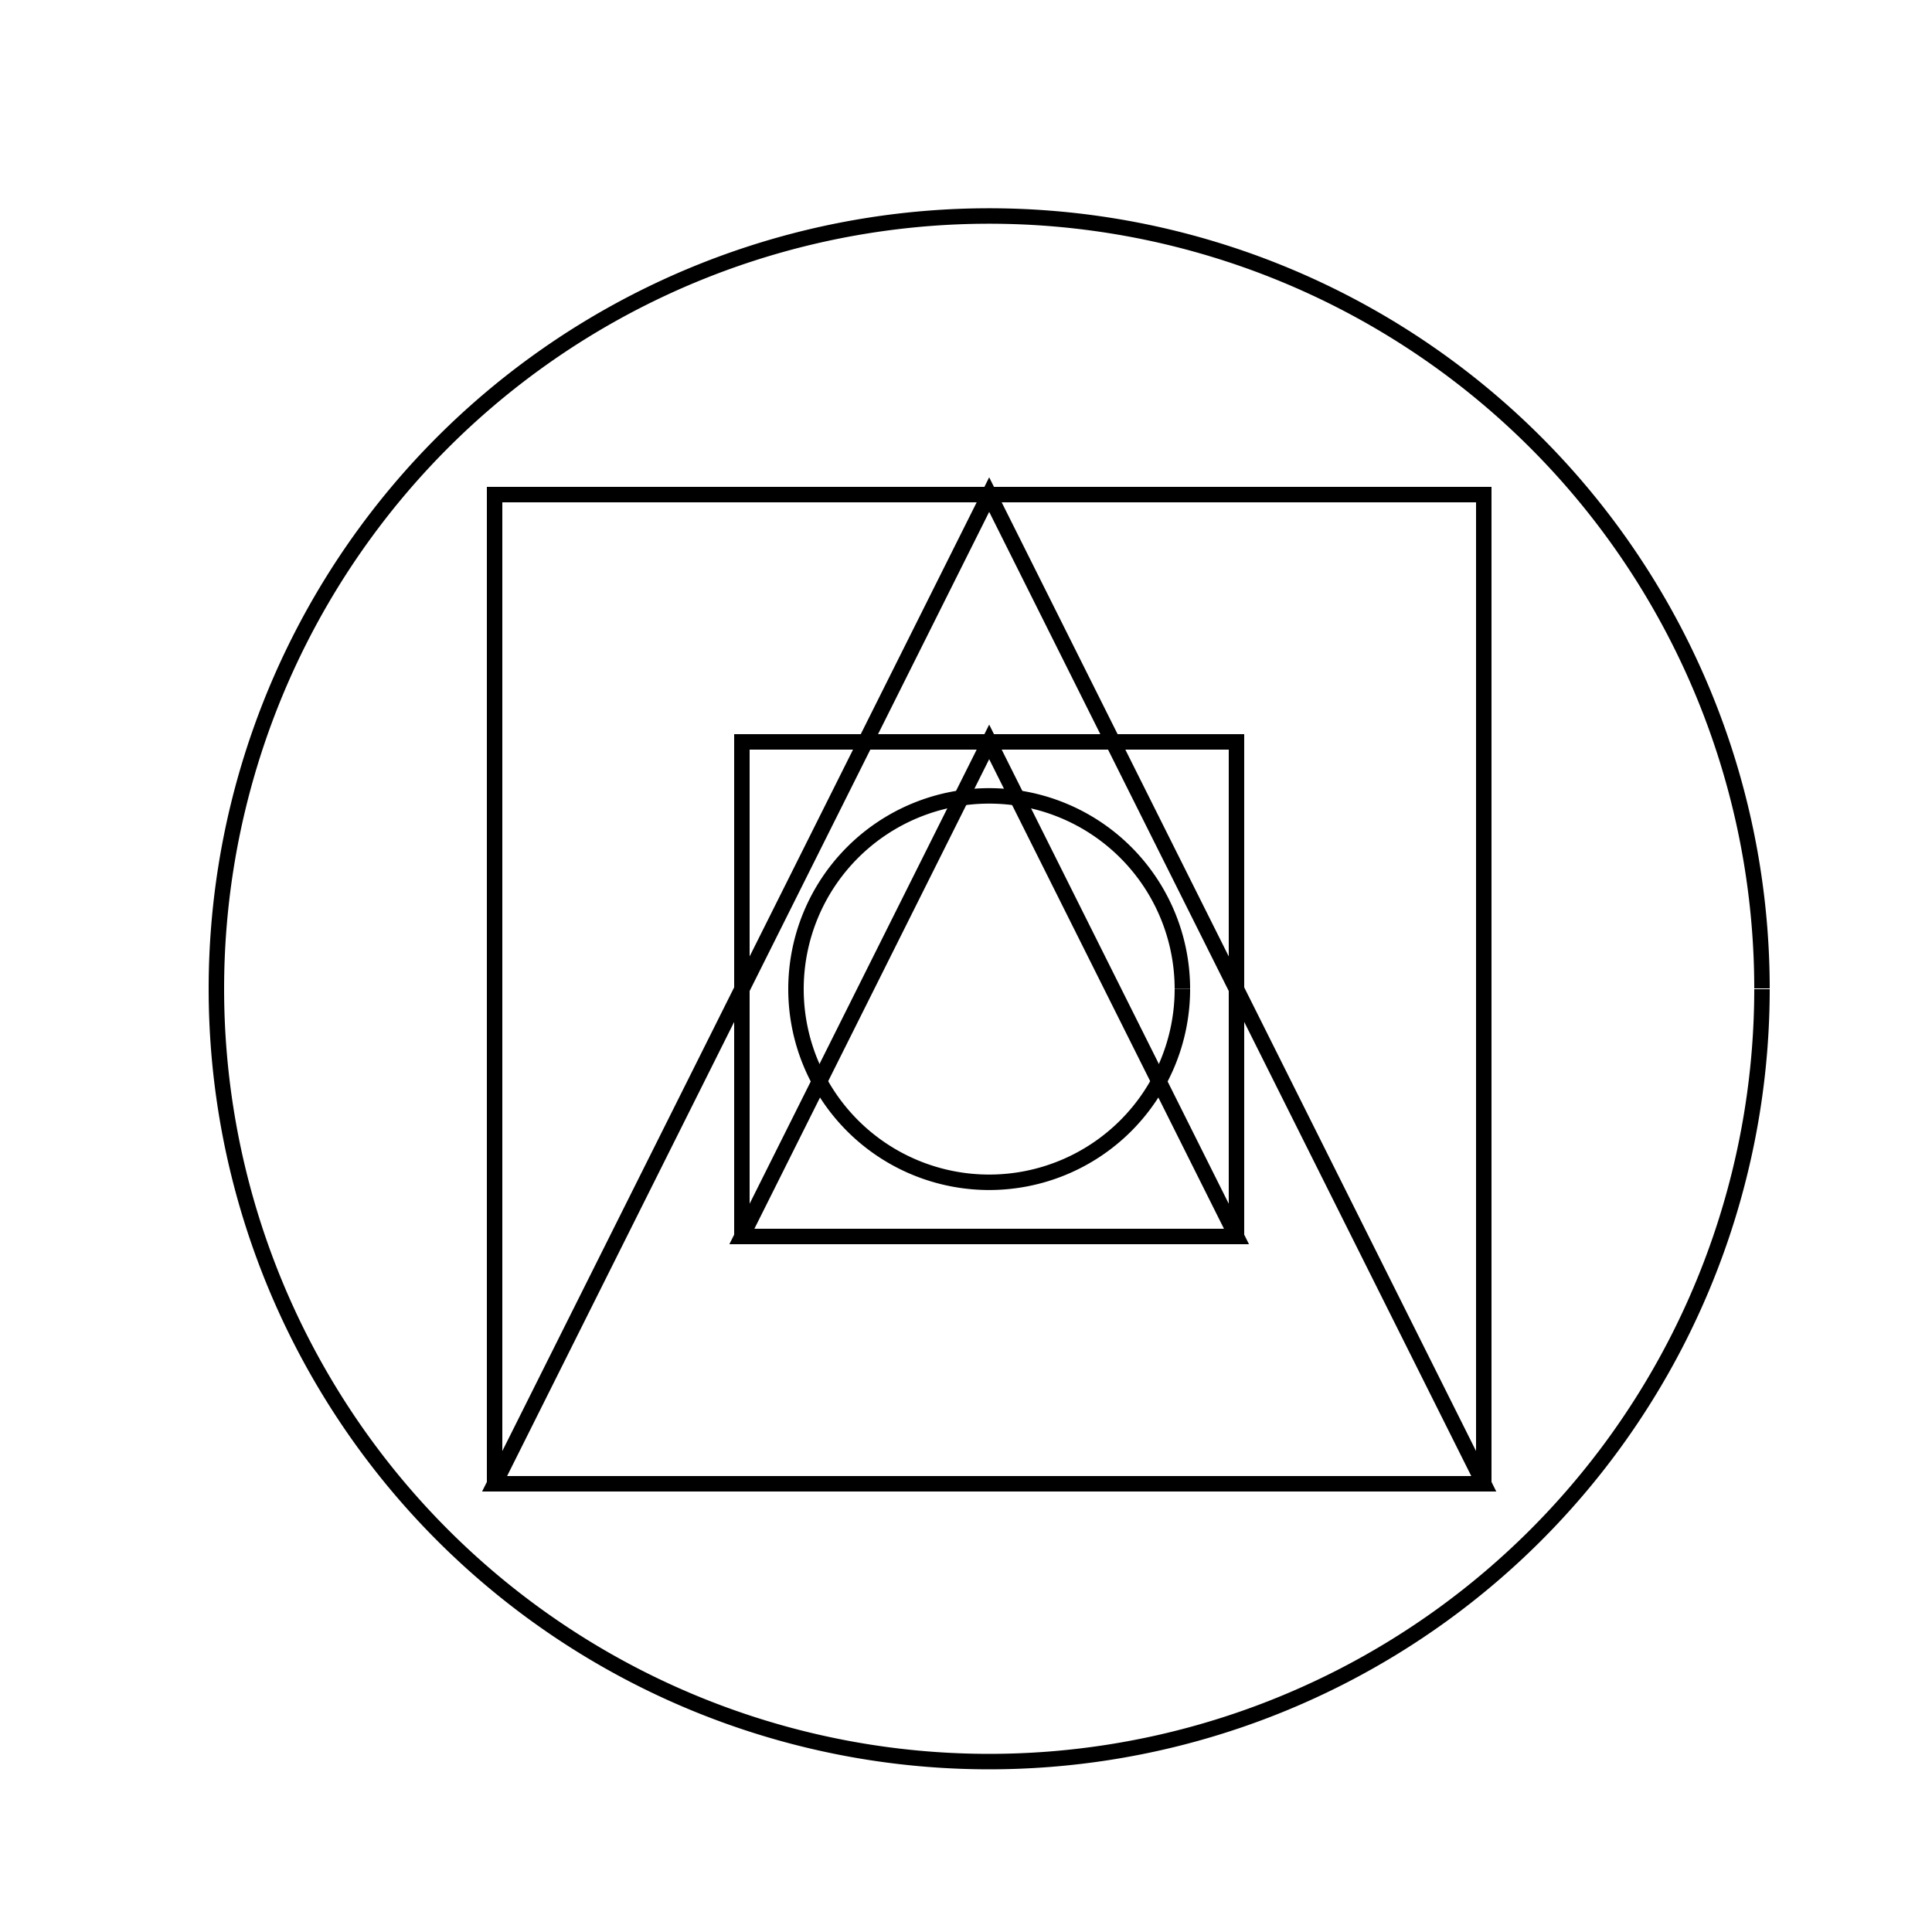
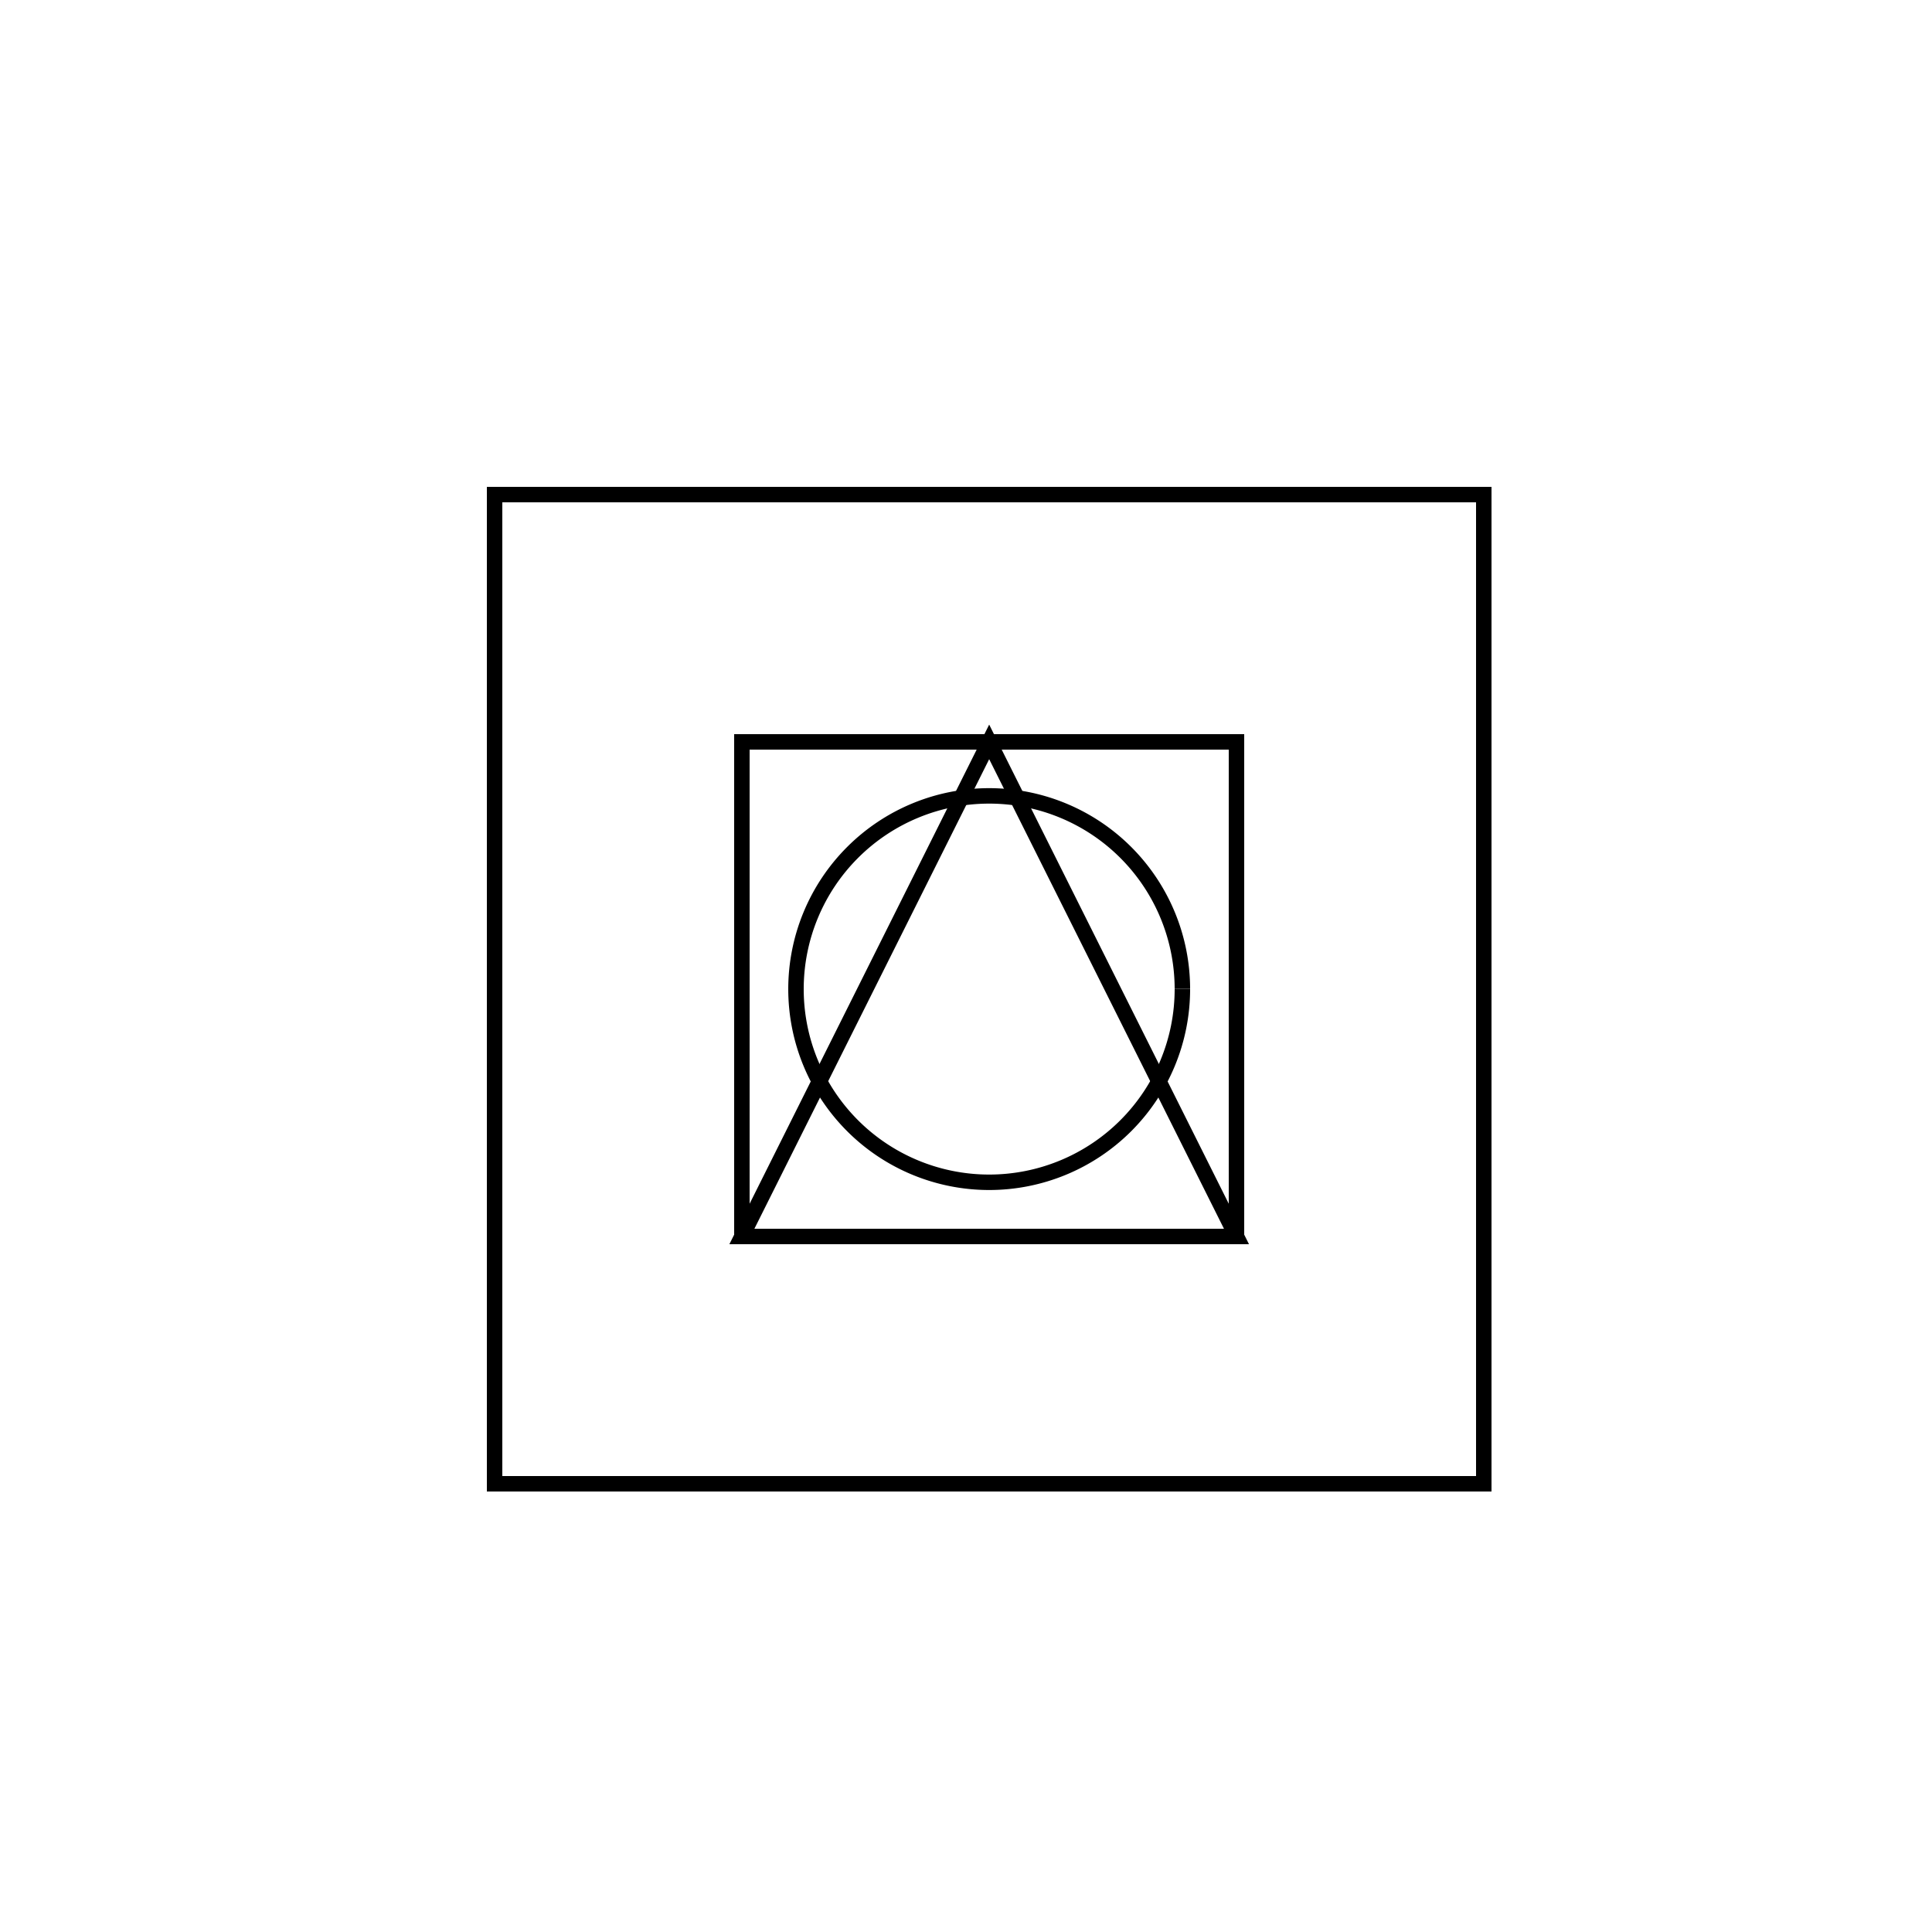
<svg xmlns="http://www.w3.org/2000/svg" width="500" height="500">
  <defs />
  <g>
-     <rect fill="#FFFFFF" stroke="none" x="0" y="0" width="512" height="512" />
-     <path fill="none" stroke="#000000" paint-order="fill stroke markers" d=" M 456 256 A 200 200 0 1 1 456 255.8" stroke-miterlimit="10" stroke-width="4" stroke-dasharray="" />
    <path fill="none" stroke="#000000" paint-order="fill stroke markers" d=" M 128 128 L 384 128 L 384 384 L 128 384 L 128 128 Z" stroke-miterlimit="10" stroke-width="4" stroke-dasharray="" />
-     <path fill="none" stroke="#000000" paint-order="fill stroke markers" d=" M 256 128 L 128 384 L 384 384 Z" stroke-miterlimit="10" stroke-width="4" stroke-dasharray="" />
    <path fill="none" stroke="#000000" paint-order="fill stroke markers" d=" M 306 256 A 50 50 0 1 1 306 255.95" stroke-miterlimit="10" stroke-width="4" stroke-dasharray="" />
    <path fill="none" stroke="#000000" paint-order="fill stroke markers" d=" M 192 192 L 320 192 L 320 320 L 192 320 L 192 192 Z" stroke-miterlimit="10" stroke-width="4" stroke-dasharray="" />
    <path fill="none" stroke="#000000" paint-order="fill stroke markers" d=" M 256 192 L 192 320 L 320 320 Z" stroke-miterlimit="10" stroke-width="4" stroke-dasharray="" />
  </g>
</svg>